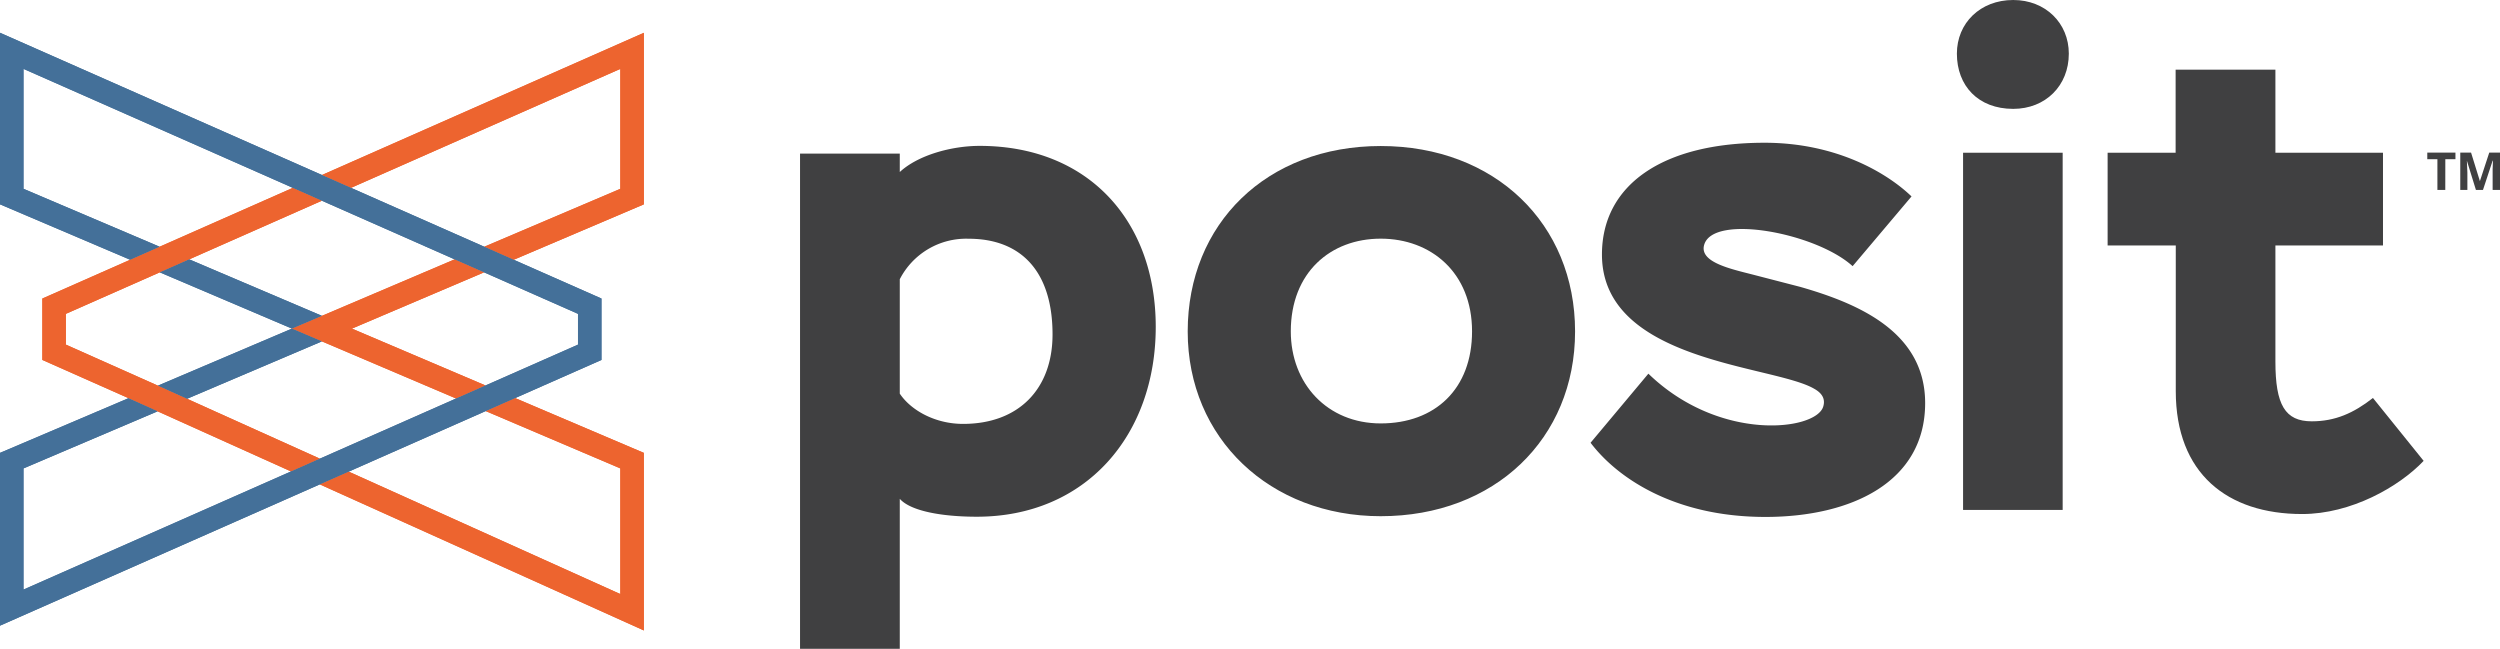
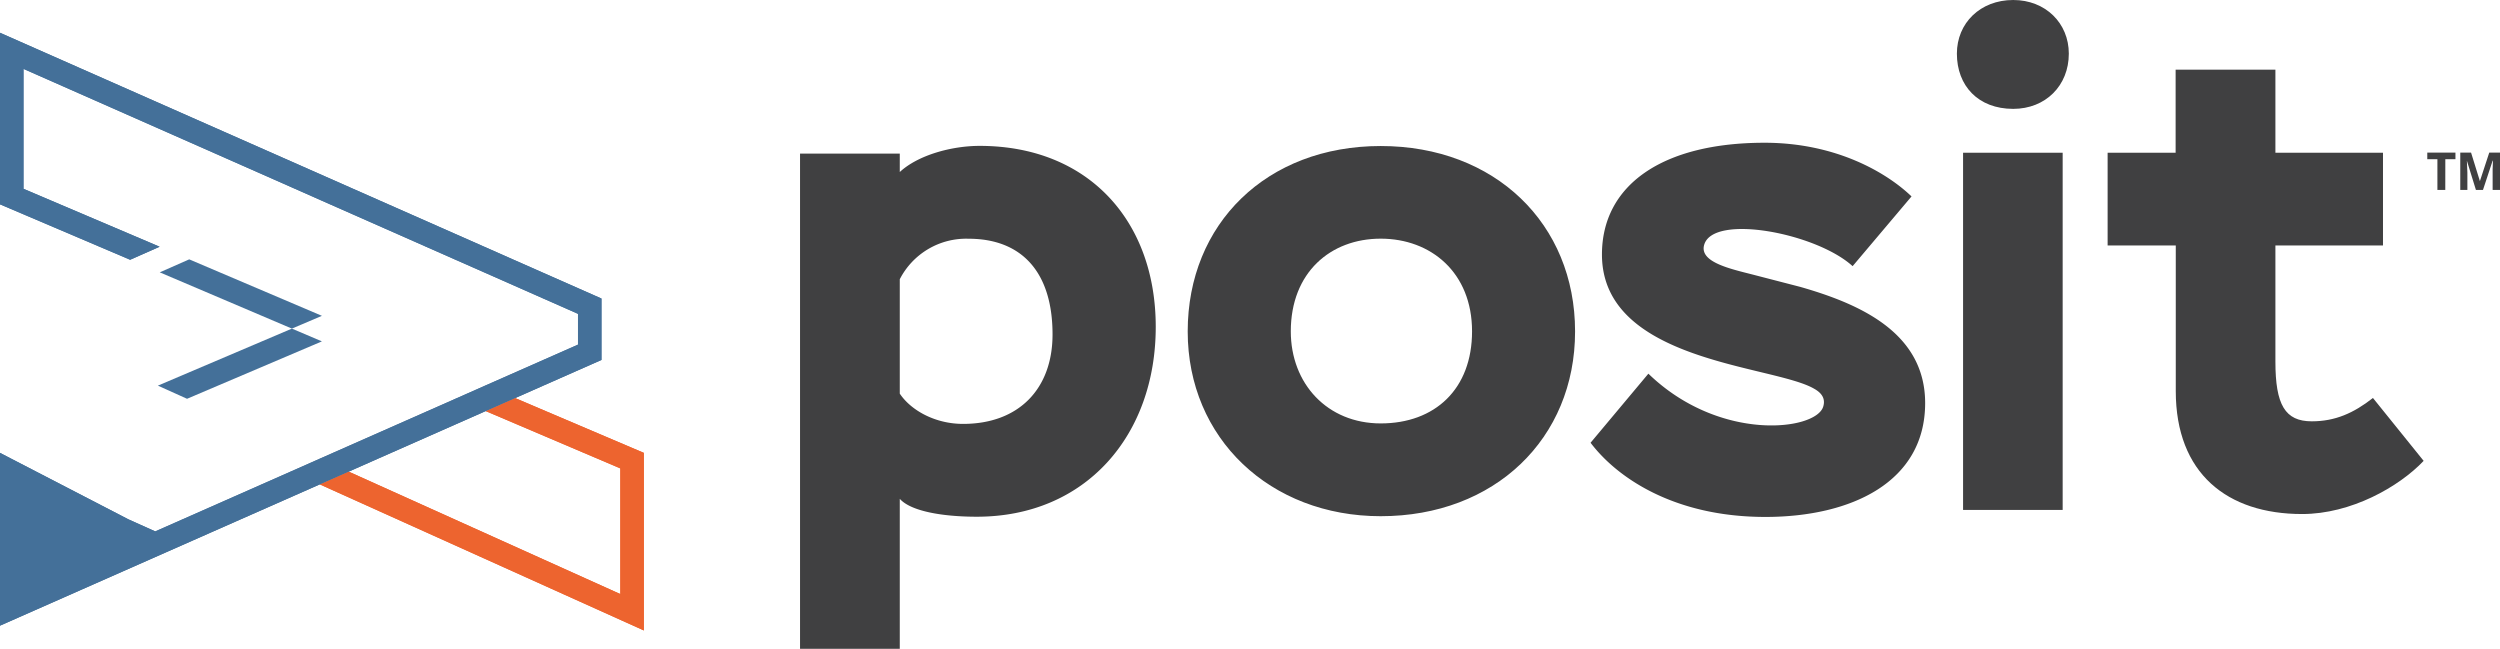
<svg xmlns="http://www.w3.org/2000/svg" xmlns:xlink="http://www.w3.org/1999/xlink" viewBox="0 0 679 176.26" fill="#447099">
  <path d="M42.88 104.74l7.92 3.57 36.63-15.59-8.15-3.47-36.4 15.49z" />
-   <path d="M51.39 70.44l-8 3.53 35.89 15.28 8.15-3.47-36.04-15.34z" />
  <use xlink:href="#B" />
  <g fill="#ed642f">
    <use xlink:href="#C" />
    <use xlink:href="#D" />
    <use xlink:href="#E" />
    <use xlink:href="#F" />
    <use xlink:href="#C" />
    <use xlink:href="#D" />
    <use xlink:href="#E" />
    <use xlink:href="#F" />
  </g>
-   <path d="M42.88 104.74l7.92 3.57 36.63-15.59-8.15-3.47-36.4 15.49z" />
  <path d="M51.39 70.44l-8 3.53 35.89 15.28 8.15-3.47-36.04-15.34z" />
  <use xlink:href="#B" />
  <g fill="#404041">
    <path d="M375 39.66c31 0 52.79 21.08 52.79 50.36 0 29.1-21.82 50.18-52.79 50.18-30 0-52.42-21.08-52.42-50.18 0-29.28 21.46-50.36 52.42-50.36m0 75.34c14.74 0 24.81-9.33 24.81-25 0-16-11.19-25.18-24.81-25.18S350.58 74 350.58 90c0 14.18 9.89 25 24.44 25M546.79 0c8.76 0 15.1 6.28 15.1 14.57 0 8.71-6.34 15-15.1 15-9.52 0-15.3-6.27-15.3-15 0-8.29 6.34-14.57 15.3-14.57m-13.62 41.49h27.05v97h-27.05zm39.26 0h18.47V18.92H618v22.57h29.22v25.18H618V98.2c0 11.75 2.61 16.23 9.88 16.23 6.35 0 11.38-2.24 16.61-6.34l13.77 17.08c-6.71 7.08-19.74 14.44-33 14.44-20.33 0-34.32-11-34.32-33.39V66.67h-18.51zm91.71 10.09H662v-8.34h-2.75v-1.79h7.65v1.79h-2.75zm8.32 0L670 43.63h0l.14 3.24v4.71h-1.93V41.45h2.93l2.4 7.75h0l2.54-7.75H679v10.13h-2v-4.8V46l.09-2.36H677l-2.62 7.94z" />
    <path d="M519.17 53.35c-6.62-6.36-20.38-14.58-39.9-14.58-27.81 0-44.18 11.51-44.18 30.36 0 29.27 46.62 30 57.63 36.45 2 1.11 3.17 2.66 2.45 4.91-2.07 6.49-28.2 9.66-47.47-9L432 120.25c7 9.27 22.44 20.15 47.48 20.15 23.27 0 43.39-9.43 43.39-30.92 0-19.27-18-27-33.91-31.56l-12.74-3.3c-6.28-1.61-14.72-3.42-13.37-8.12 2.45-8.54 30.5-3.19 40.32 5.79zM217.29 41.72h27.09v5c5.05-4.67 14.21-7.1 21.68-7.1 29.53 0 47.84 20.37 47.84 49.15 0 29.52-19.06 51.57-48.59 51.57-9.34 0-17.94-1.49-20.93-4.86v40.74h-27.09zm27.09 34.19v31c3 4.49 9.53 8.22 17.2 8.22 15.13 0 24.29-9.53 24.29-24.29 0-17.19-8.6-26-22.8-26a20.26 20.26 0 0 0-18.69 11" />
  </g>
  <defs>
-     <path id="B" d="M139.52 70.55l-8-3.54-36.19-15.99-7.9-3.49L0 8.9v46.6l35.34 15.05 8.01-3.54L6.38 51.28V18.71l73.15 32.31 7.9 3.5 36.04 15.92 8 3.53 25.51 11.27v8.36l-25.12 11.09-8 3.54-36.99 16.34-7.84 3.47-72.65 32.09v-32.91l36.43-15.51-7.92-3.56L0 123v46.93l86.85-38.37 7.84-3.46 37.22-16.45 8-3.53 23.45-10.36V81.08l-23.84-10.53z" />
-     <path id="C" d="M95.58 89.25l35.89-15.28-8-3.53-36.04 15.34-8.15 3.47 8.15 3.47 36.43 15.51 8-3.54-36.28-15.44z" />
+     <path id="B" d="M139.52 70.55l-8-3.54-36.19-15.99-7.9-3.49L0 8.9v46.6l35.34 15.05 8.01-3.54L6.38 51.28V18.71l73.15 32.31 7.9 3.5 36.04 15.92 8 3.53 25.51 11.27v8.36l-25.12 11.09-8 3.54-36.99 16.34-7.84 3.47-72.65 32.09l36.43-15.51-7.92-3.56L0 123v46.93l86.85-38.37 7.84-3.46 37.22-16.45 8-3.53 23.45-10.36V81.08l-23.84-10.53z" />
    <path id="D" d="M168.48 127.22v34.13l-73.79-33.26-7.84 3.47 88.02 39.67V123l-34.96-14.88-8 3.53 36.57 15.57z" />
-     <path id="E" d="M174.87 8.91L87.43 47.53l7.9 3.49 73.15-32.31v32.57l-36.96 15.73 8 3.54 35.35-15.05V8.91z" />
-     <path id="F" d="M42.88 104.74L17.89 93.6v-8.36l25.5-11.27 8-3.53 36.04-15.93-7.9-3.49-36.18 15.99-8.01 3.54L11.5 81.08v16.68l23.39 10.38 7.92 3.58 36.22 16.32 7.84-3.47-36.07-16.26-7.92-3.57z" />
  </defs>
</svg>